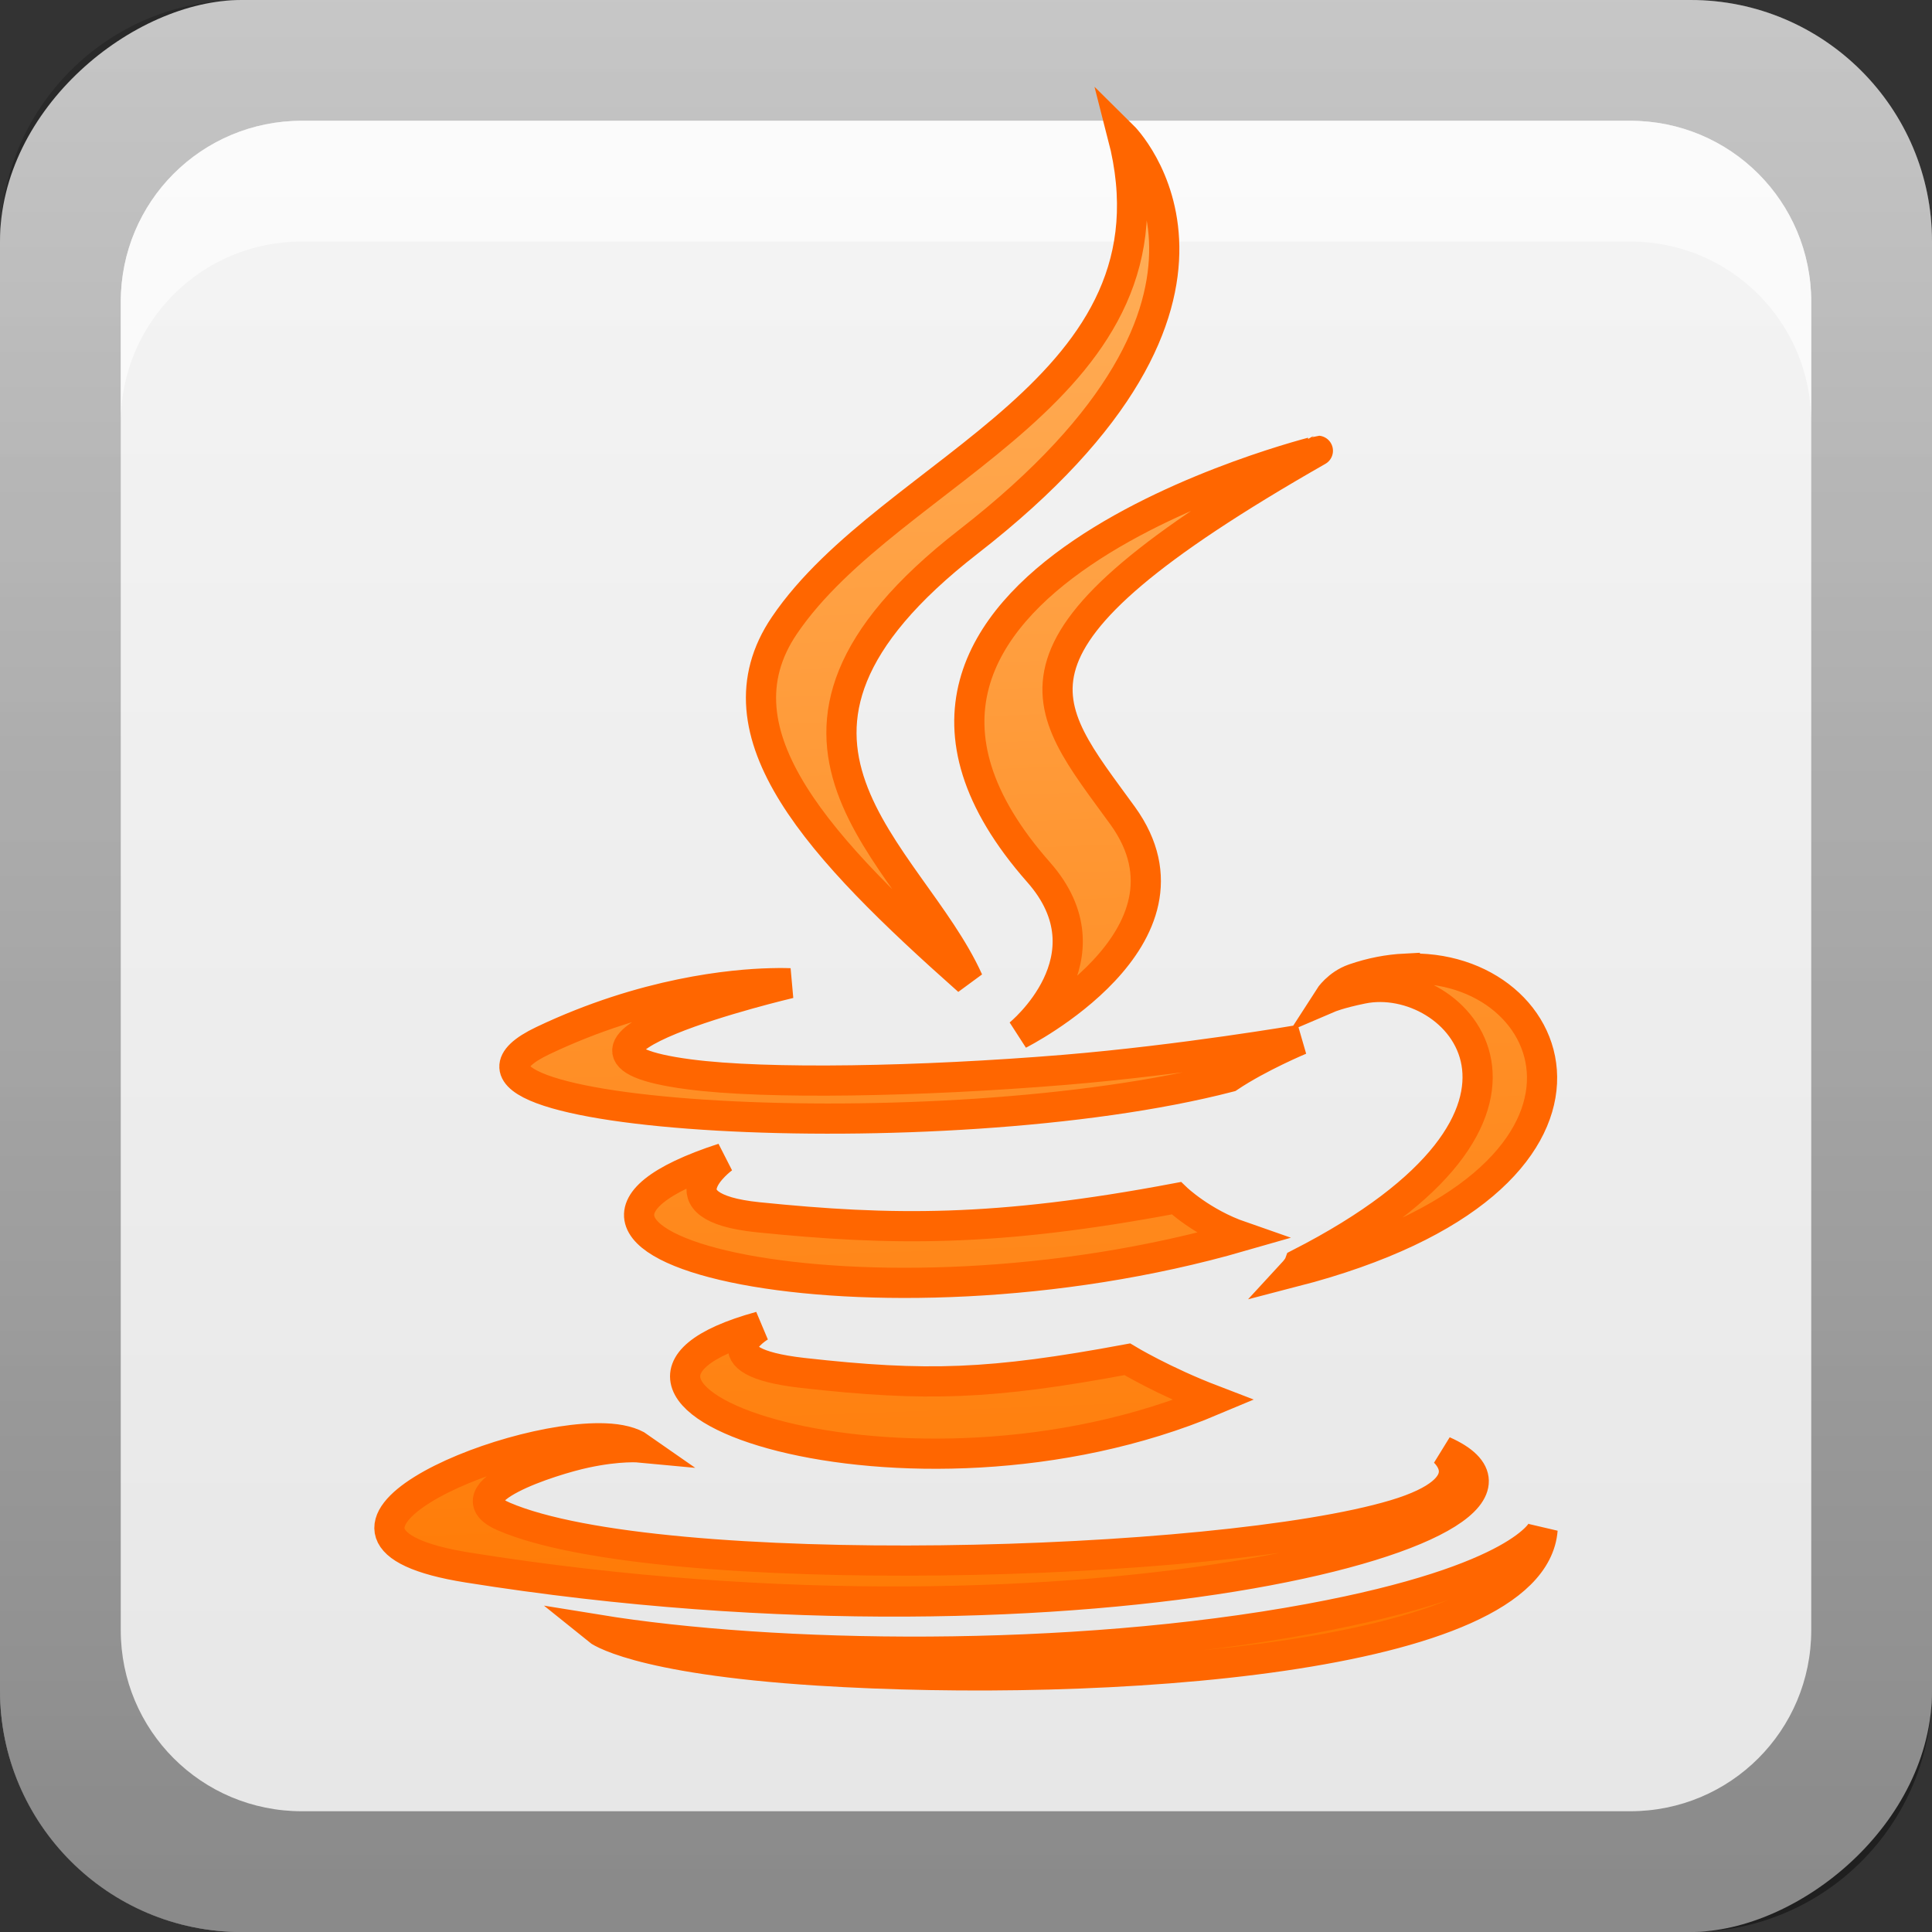
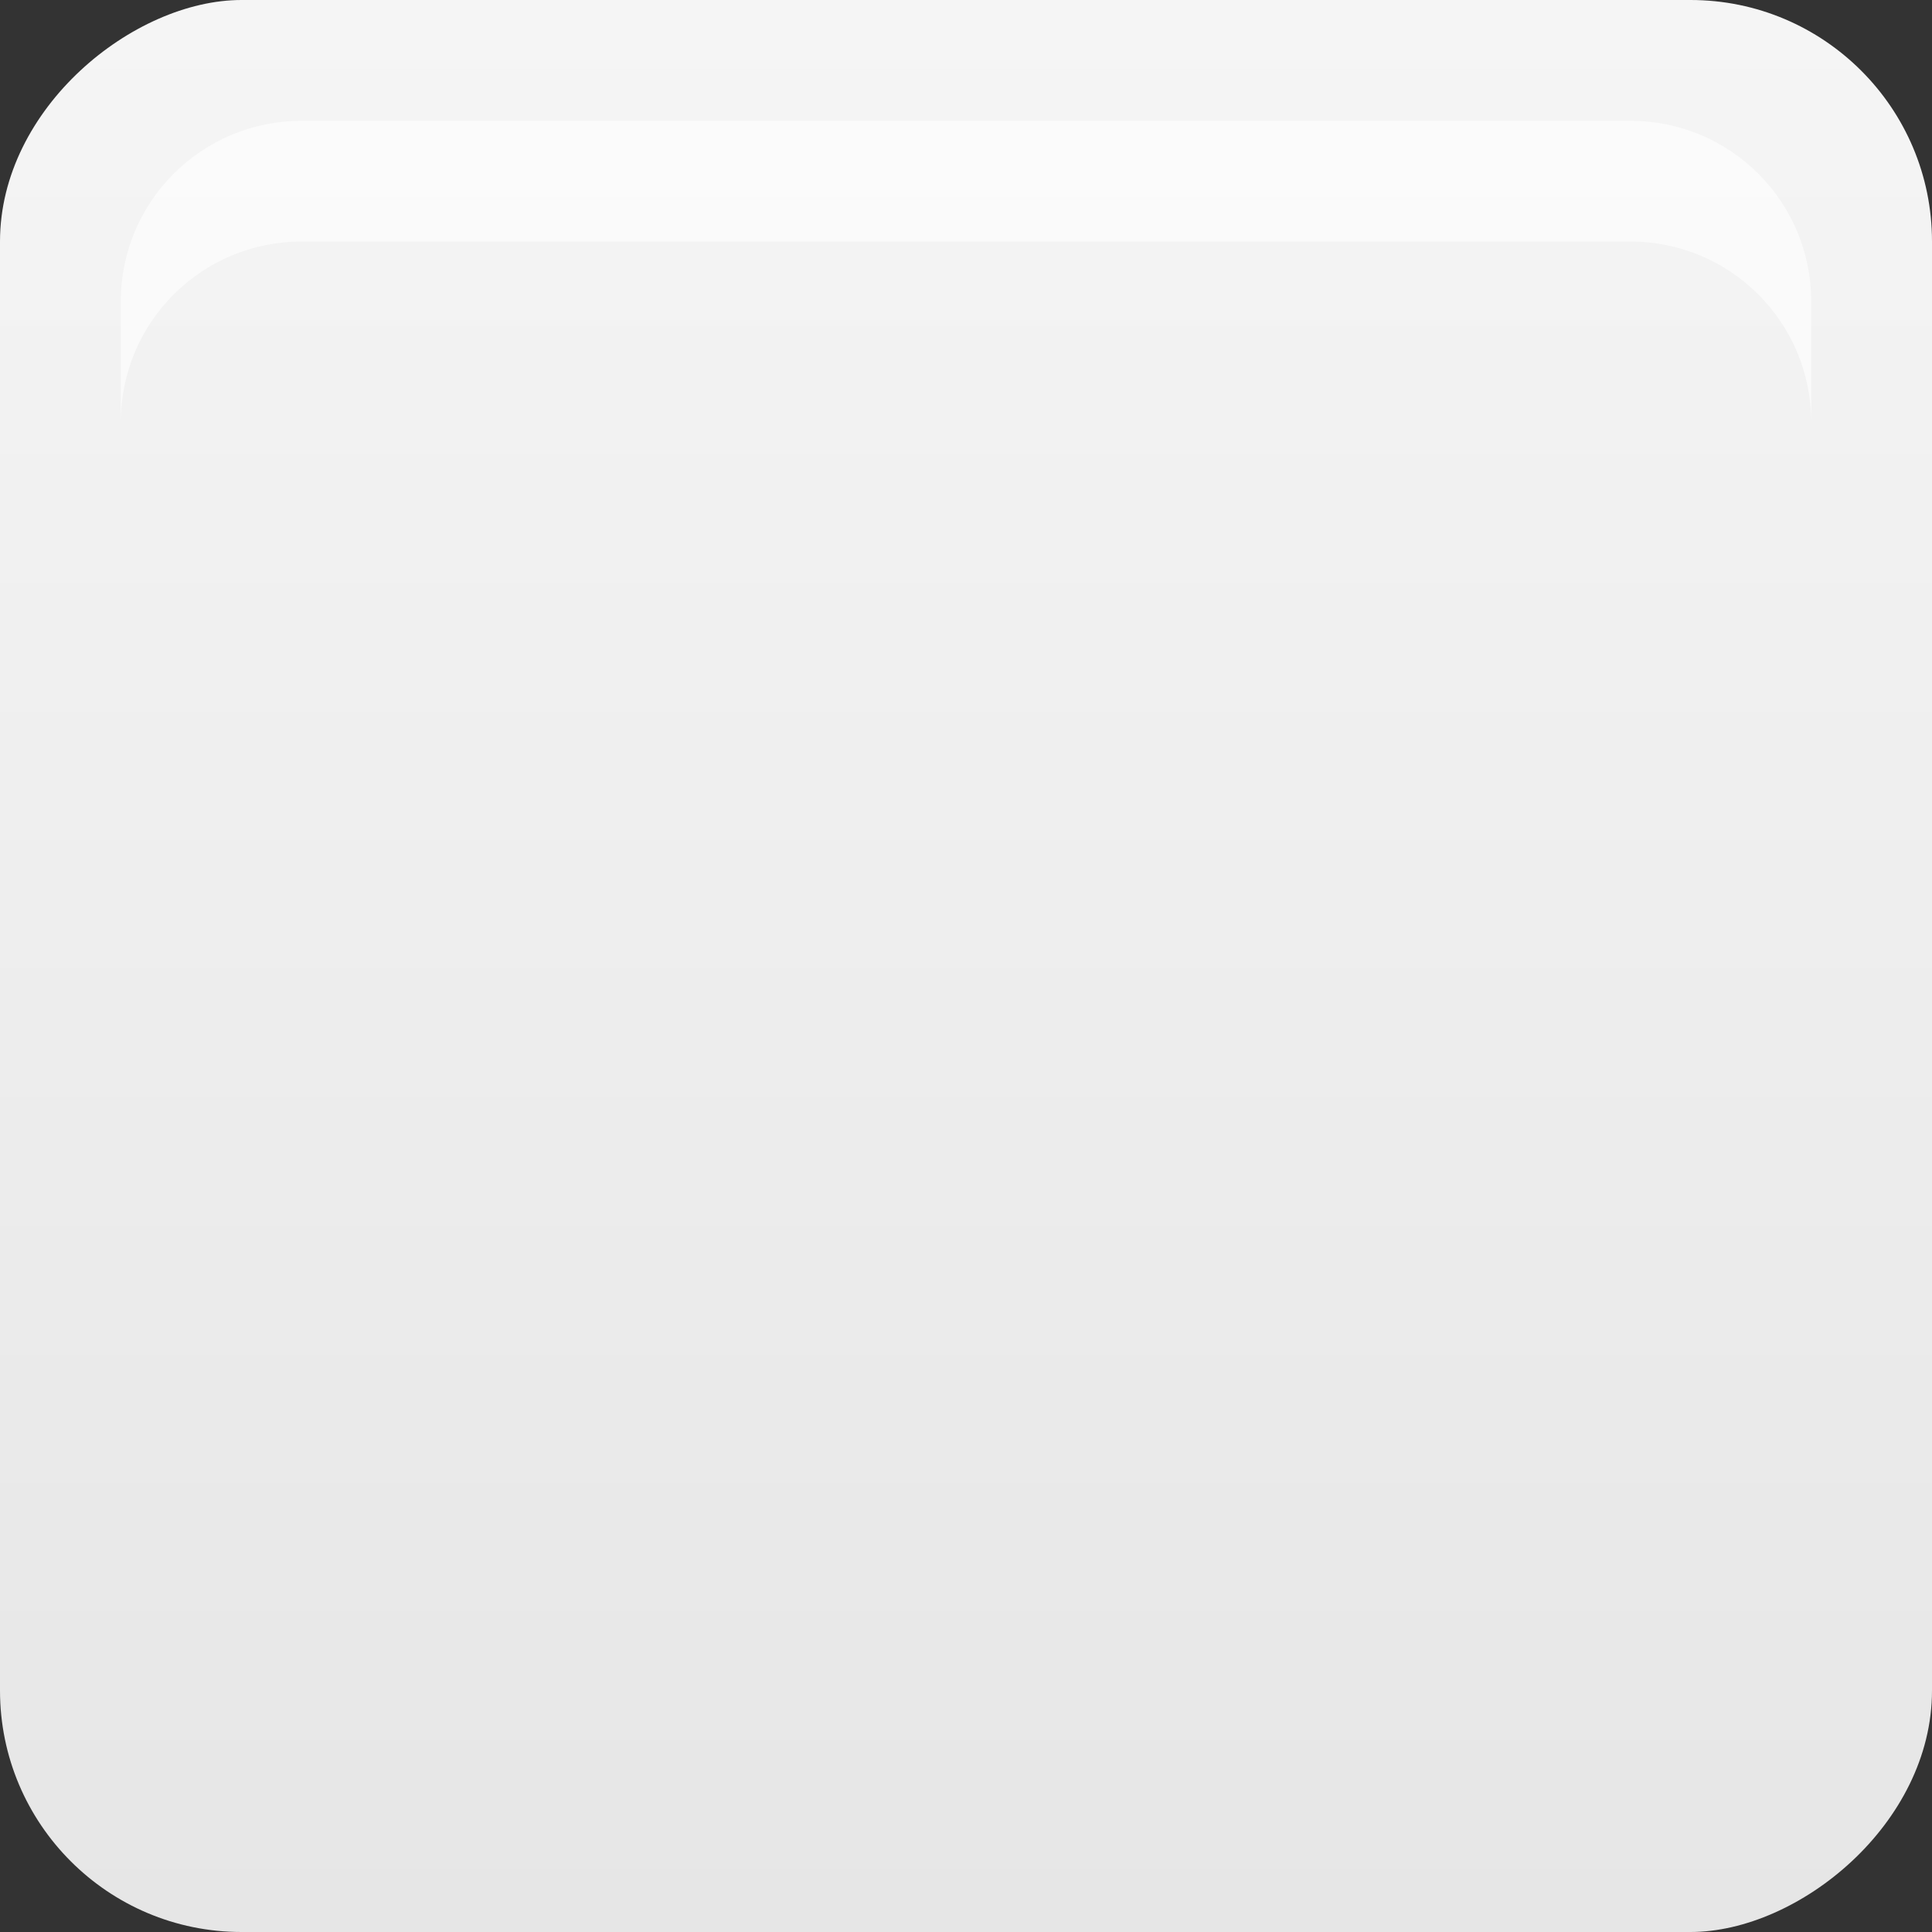
<svg xmlns="http://www.w3.org/2000/svg" xmlns:ns1="http://sodipodi.sourceforge.net/DTD/sodipodi-0.dtd" xmlns:ns2="http://www.inkscape.org/namespaces/inkscape" xmlns:xlink="http://www.w3.org/1999/xlink" width="16" height="16" id="svg2" ns1:version="0.32" ns2:version="0.47 r22583" version="1.0" ns1:docname="text-x-java.svg" ns2:output_extension="org.inkscape.output.svg.inkscape" style="display:inline">
  <rect width="100%" height="100%" fill="#333333" stroke="none" />
  <defs id="defs4">
    <ns2:perspective ns1:type="inkscape:persp3d" ns2:vp_x="0 : 8 : 1" ns2:vp_y="0 : 1000 : 0" ns2:vp_z="16 : 8 : 1" ns2:persp3d-origin="8 : 5.3333333 : 1" id="perspective26" />
    <linearGradient ns2:collect="always" id="linearGradient3327">
      <stop style="stop-color:#000000;stop-opacity:1;" offset="0" id="stop3330" />
      <stop style="stop-color:#000000;stop-opacity:0;" offset="1" id="stop3333" />
    </linearGradient>
    <linearGradient id="ButtonColor" x1="10.32" y1="21" x2="10.32" y2="0.999" gradientUnits="userSpaceOnUse">
      <stop style="stop-color:#e6e6e6;stop-opacity:1;" offset="0" id="stop3189" />
      <stop style="stop-color:#f5f5f5;stop-opacity:1;" offset="1" id="stop3191" />
    </linearGradient>
    <linearGradient ns2:collect="always" xlink:href="#linearGradient3327" id="linearGradient3192" x1="9.057" y1="10.203" x2="9.057" y2="-12.199" gradientUnits="userSpaceOnUse" gradientTransform="translate(0,5.801)" />
    <linearGradient ns2:collect="always" xlink:href="#ButtonColor" id="linearGradient3204" x1="1" y1="9" x2="15" y2="9" gradientUnits="userSpaceOnUse" gradientTransform="translate(-16,-1)" />
    <linearGradient ns2:collect="always" xlink:href="#ButtonColor" id="linearGradient3173" gradientUnits="userSpaceOnUse" gradientTransform="translate(-16,-1)" x1="1" y1="9" x2="15" y2="9" />
    <linearGradient ns2:collect="always" xlink:href="#ButtonColor" id="linearGradient3177" gradientUnits="userSpaceOnUse" gradientTransform="translate(-16,-1)" x1="1" y1="9" x2="15" y2="9" />
    <linearGradient ns2:collect="always" xlink:href="#ButtonColor" id="linearGradient3179" gradientUnits="userSpaceOnUse" gradientTransform="matrix(0,-1,1,0,-1,16)" x1="1" y1="9" x2="15" y2="9" />
    <linearGradient ns2:collect="always" xlink:href="#linearGradient3327" id="linearGradient3612" x1="8" y1="15" x2="8" y2="-1" gradientUnits="userSpaceOnUse" />
    <ns2:perspective id="perspective3752" ns2:persp3d-origin="0.5 : 0.33333333 : 1" ns2:vp_z="1 : 0.5 : 1" ns2:vp_y="0 : 1000 : 0" ns2:vp_x="0 : 0.5 : 1" ns1:type="inkscape:persp3d" />
    <linearGradient ns2:collect="always" xlink:href="#ButtonColor-5" id="linearGradient3204-0" x1="1" y1="9" x2="16.956" y2="9" gradientUnits="userSpaceOnUse" gradientTransform="translate(-17,-2)" />
    <linearGradient id="ButtonColor-5" x1="10.32" y1="21" x2="10.32" y2="0.999" gradientUnits="userSpaceOnUse">
      <stop style="stop-color:#e6e6e6;stop-opacity:1;" offset="0" id="stop3189-0" />
      <stop style="stop-color:#f5f5f5;stop-opacity:1;" offset="1" id="stop3191-2" />
    </linearGradient>
    <linearGradient y2="-19.304" x2="9.057" y1="10.203" x1="9.057" gradientTransform="translate(-0.5,5.301)" gradientUnits="userSpaceOnUse" id="linearGradient2897" xlink:href="#linearGradient3327-7" ns2:collect="always" />
    <linearGradient ns2:collect="always" id="linearGradient3327-7">
      <stop style="stop-color:#000000;stop-opacity:1;" offset="0" id="stop3330-6" />
      <stop style="stop-color:#000000;stop-opacity:0;" offset="1" id="stop3333-8" />
    </linearGradient>
    <linearGradient y2="9" x2="16.956" y1="9" x1="1" gradientTransform="translate(-17,-2)" gradientUnits="userSpaceOnUse" id="linearGradient3767" xlink:href="#ButtonColor-5" ns2:collect="always" />
    <ns2:perspective id="perspective3720" ns2:persp3d-origin="0.5 : 0.33333333 : 1" ns2:vp_z="1 : 0.5 : 1" ns2:vp_y="0 : 1000 : 0" ns2:vp_x="0 : 0.5 : 1" ns1:type="inkscape:persp3d" />
    <linearGradient ns2:collect="always" xlink:href="#linearGradient3763" id="linearGradient3769" x1="64" y1="60" x2="62" y2="7" gradientUnits="userSpaceOnUse" gradientTransform="matrix(1.232,0,0,1.232,-27.816,7.171)" />
    <linearGradient id="linearGradient3763">
      <stop style="stop-color:#ff7700;stop-opacity:1;" offset="0" id="stop3765" />
      <stop style="stop-color:#ffb15d;stop-opacity:1;" offset="1" id="stop3767" />
    </linearGradient>
    <linearGradient y2="7" x2="62" y1="60" x1="64" gradientTransform="matrix(1.232,0,0,1.232,-27.816,-72.829)" gradientUnits="userSpaceOnUse" id="linearGradient3729" xlink:href="#linearGradient3763" ns2:collect="always" />
    <ns2:perspective id="perspective3667" ns2:persp3d-origin="0.5 : 0.33333333 : 1" ns2:vp_z="1 : 0.5 : 1" ns2:vp_y="0 : 1000 : 0" ns2:vp_x="0 : 0.5 : 1" ns1:type="inkscape:persp3d" />
    <linearGradient y2="7" x2="62" y1="60" x1="64" gradientTransform="matrix(0.308,0,0,0.303,-6.954,-0.034)" gradientUnits="userSpaceOnUse" id="linearGradient3729-6" xlink:href="#linearGradient3763-5" ns2:collect="always" />
    <linearGradient id="linearGradient3763-5">
      <stop style="stop-color:#ff7700;stop-opacity:1;" offset="0" id="stop3765-4" />
      <stop style="stop-color:#ffb15d;stop-opacity:1;" offset="1" id="stop3767-3" />
    </linearGradient>
    <linearGradient y2="7" x2="62" y1="60" x1="64" gradientTransform="matrix(0.245,0,0,0.241,-7.084,-0.496)" gradientUnits="userSpaceOnUse" id="linearGradient3676" xlink:href="#linearGradient3763-5" ns2:collect="always" />
  </defs>
  <ns1:namedview id="base" pagecolor="#ffffff" bordercolor="#e7e7e7" borderopacity="1" ns2:pageopacity="0.0" ns2:pageshadow="2" ns2:zoom="14.104939" ns2:cx="-39.18074" ns2:cy="17.176686" ns2:document-units="px" ns2:current-layer="layer1" showgrid="true" ns2:showpageshadow="false" showguides="false" ns2:guide-bbox="true" ns2:window-width="1920" ns2:window-height="1023" ns2:window-x="0" ns2:window-y="24" ns2:window-maximized="1">
    <ns1:guide orientation="1,0" position="0,112" id="guide2383" />
    <ns1:guide orientation="0,1" position="26.278,128" id="guide2385" />
    <ns1:guide orientation="1,0" position="128,54.082" id="guide2387" />
    <ns1:guide orientation="0,1" position="78.156,0" id="guide2389" />
    <ns1:guide orientation="0,1" position="60.864,64.085" id="guide2391" />
    <ns2:grid type="xygrid" id="grid3672" visible="true" enabled="true" />
  </ns1:namedview>
  <g ns2:label="Button" ns2:groupmode="layer" id="layer1">
    <rect ry="2" rx="2" y="0" x="-16" height="16" width="16" id="rect3196" style="fill:url(#linearGradient3767);fill-opacity:1;fill-rule:nonzero;stroke:none;display:inline" transform="matrix(0,-1,1,0,0,0)" />
-     <path style="opacity:0.4;fill:url(#linearGradient2897);fill-opacity:1;fill-rule:nonzero;stroke:none;display:inline" d="M 2,0 C 0.892,0 0,0.892 0,2 l 0,12 c 0,1.108 0.892,2 2,2 l 12,0 c 1.108,0 2,-0.892 2,-2 L 16,2 C 16,0.892 15.108,0 14,0 L 2,0 z m 0.5,1 11,0 C 14.331,1 15,1.669 15,2.5 l 0,11 c 0,0.831 -0.669,1.5 -1.5,1.5 l -11,0 C 1.669,15 1,14.331 1,13.5 L 1,2.5 C 1,1.669 1.669,1 2.5,1 z" id="rect2410" />
    <path style="opacity:0.6;fill:#ffffff;fill-opacity:1;stroke:none;display:inline" d="M 2.5,1 C 1.669,1 1,1.669 1,2.5 l 0,1 C 1,2.669 1.669,2 2.5,2 l 11,0 C 14.331,2 15,2.669 15,3.5 l 0,-1 C 15,1.669 14.331,1 13.5,1 l -11,0 z" id="rect3770" />
-     <path id="path3672" d="M 9.298,1.125 C 9.841,3.23 7.382,3.87 6.495,5.181 5.891,6.074 6.791,7.031 8.019,8.121 7.54,7.056 5.916,6.122 8.019,4.487 10.641,2.45 9.298,1.125 9.298,1.125 z m 1.616,2.608 c 2.9e-5,0 -4.431,1.088 -2.313,3.49 0.625,0.708 -0.161,1.342 -0.161,1.342 0,0 1.586,-0.799 0.858,-1.809 -0.681,-0.941 -1.209,-1.411 1.616,-3.023 z m 0.72,4.289 c -0.136,0.007 -0.276,0.033 -0.421,0.083 -0.136,0.047 -0.207,0.158 -0.207,0.158 0,0 0.084,-0.036 0.276,-0.075 0.784,-0.161 1.909,1.034 -0.521,2.277 -0.011,0.03 -0.046,0.068 -0.046,0.068 2.941,-0.761 2.232,-2.577 0.919,-2.51 z M 6.38,8.143 c -0.31,0.008 -1.041,0.074 -1.884,0.475 -1.33,0.633 3.292,0.921 5.683,0.302 0.249,-0.167 0.59,-0.309 0.59,-0.309 0,0 -0.979,0.168 -1.953,0.249 C 7.623,8.958 6.348,8.982 5.706,8.897 4.186,8.697 6.541,8.143 6.541,8.143 c 0,0 -0.058,-0.003 -0.161,0 z M 5.989,9.591 C 3.796,10.307 7.213,11.122 10.278,10.239 9.953,10.126 9.742,9.923 9.742,9.923 8.243,10.206 7.377,10.192 6.28,10.081 5.433,9.995 5.989,9.591 5.989,9.591 z M 6.296,10.985 C 4.304,11.533 7.513,12.665 10.048,11.596 9.633,11.437 9.336,11.257 9.336,11.257 8.205,11.467 7.674,11.485 6.648,11.37 5.801,11.274 6.296,10.985 6.296,10.985 z m -1.287,0.927 c -0.856,-0.032 -2.792,0.806 -1.134,1.07 5.17,0.825 9.421,-0.369 8.08,-0.965 0,0 0.364,0.298 -0.406,0.528 -1.463,0.436 -6.09,0.565 -7.375,0.015 -0.462,-0.198 0.401,-0.47 0.674,-0.528 0.284,-0.061 0.452,-0.045 0.452,-0.045 -0.064,-0.045 -0.169,-0.071 -0.291,-0.075 z M 12.775,12.667 c 0,0 -0.165,0.412 -1.93,0.739 -1.991,0.369 -4.441,0.327 -5.897,0.09 0,0 0.298,0.242 1.83,0.339 2.332,0.147 5.912,-0.082 5.997,-1.168 z" style="fill:url(#linearGradient3676);fill-opacity:1;fill-rule:evenodd;stroke:#ff6600;stroke-width:0.25;stroke-miterlimit:4;stroke-dasharray:none;display:inline" />
  </g>
  <g ns2:groupmode="layer" id="layer2" ns2:label="Symbol" ns1:insensitive="true" />
</svg>